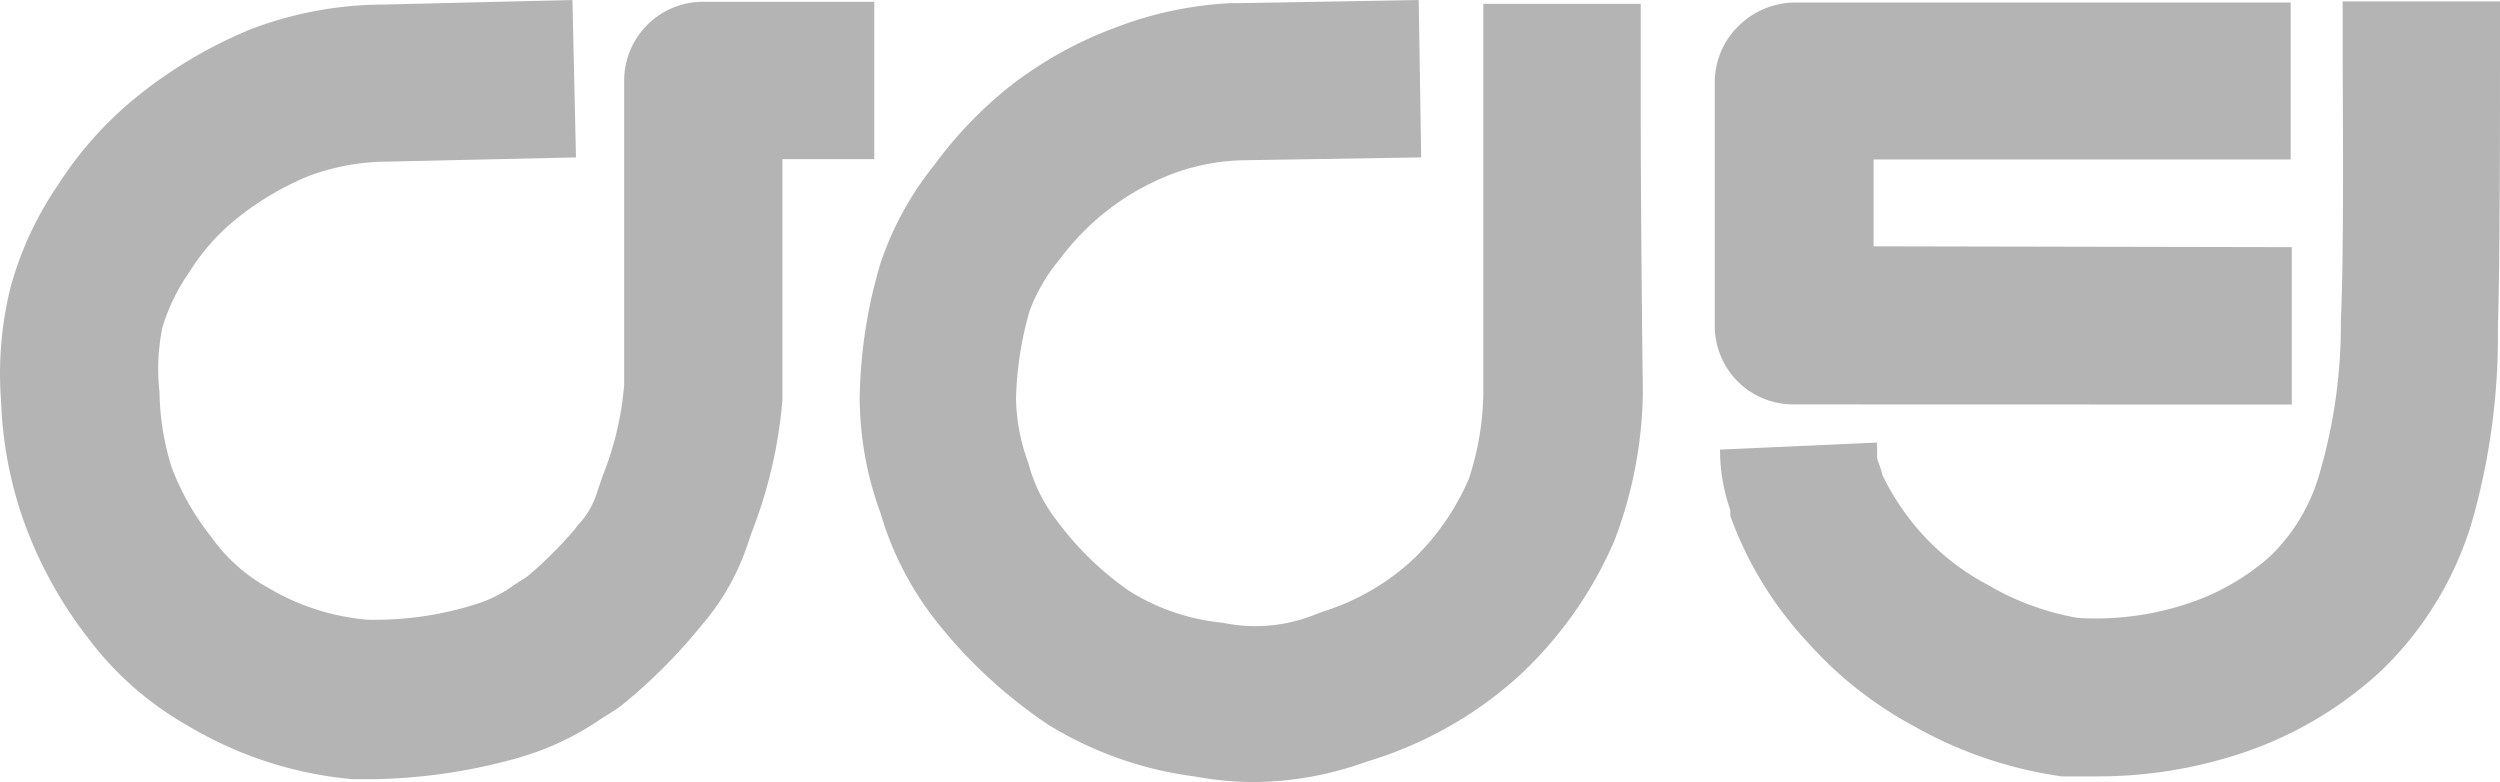
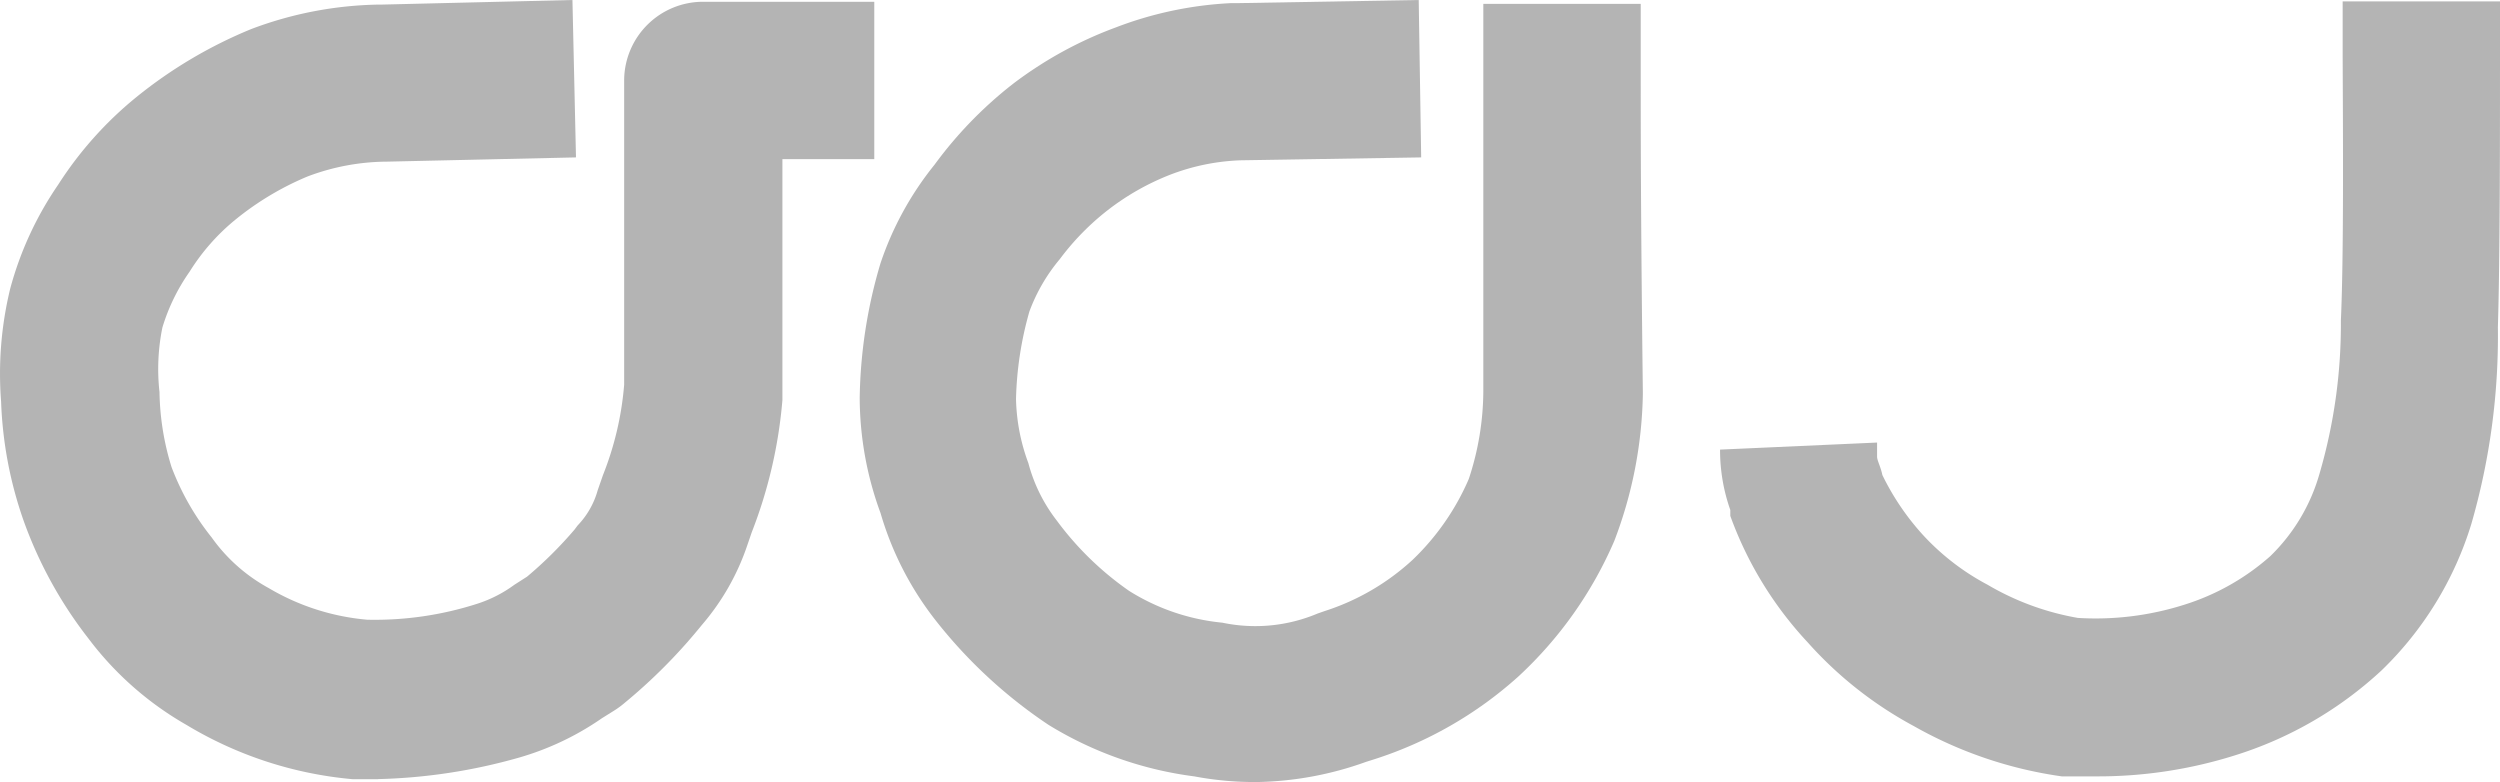
<svg xmlns="http://www.w3.org/2000/svg" width="86.131" height="26.943" viewBox="0 0 86.131 26.943">
  <g id="Layer_2" data-name="Layer 2" transform="translate(0.031)">
    <g id="Layer_1" data-name="Layer 1" transform="translate(-0.031)">
-       <path id="패스_149550" data-name="패스 149550" d="M51.259,13.918a2.7,2.7,0,0,1-2.7-2.723v-8.4A2.7,2.7,0,0,1,49.387.872a2.784,2.784,0,0,1,1.921-.8H68.4V5.48H54.031V8.471L68.439,8.5v5.423Z" transform="translate(10.519 0.015)" fill="#b4b4b4" />
      <path id="패스_149551" data-name="패스 149551" d="M38.032,26.943a11.259,11.259,0,0,1-2.176-.195,12.681,12.681,0,0,1-5.021-1.775,16.779,16.779,0,0,1-3.927-3.648,10.943,10.943,0,0,1-1.86-3.648A11.563,11.563,0,0,1,24.33,13.7a17.022,17.022,0,0,1,.717-4.632,10.942,10.942,0,0,1,1.86-3.392,14.043,14.043,0,0,1,2.7-2.784A13.642,13.642,0,0,1,33.145.948,12.8,12.8,0,0,1,37.1.109H37.3L43.589,0l.085,5.423-6.225.1a7.465,7.465,0,0,0-2.432.5,8.644,8.644,0,0,0-2.14,1.216,8.791,8.791,0,0,0-1.654,1.69,6.079,6.079,0,0,0-1.046,1.8,11.988,11.988,0,0,0-.462,3.015,6.736,6.736,0,0,0,.426,2.213,5.532,5.532,0,0,0,.973,1.97,10.639,10.639,0,0,0,2.5,2.432,7.368,7.368,0,0,0,3.21,1.094,5.52,5.52,0,0,0,3.283-.316l.243-.085a8.122,8.122,0,0,0,3.027-1.763A8.511,8.511,0,0,0,45.315,16.5a9.727,9.727,0,0,0,.5-3.015V.134h5.423V2.565c0,1.957,0,4.863.073,10.943v.073a14.784,14.784,0,0,1-.985,5.058A13.788,13.788,0,0,1,47.03,23.3,13.605,13.605,0,0,1,42,26.177l-.231.073a11.623,11.623,0,0,1-3.745.693" transform="translate(5.289)" fill="#b4b4b4" />
      <path id="패스_149552" data-name="패스 149552" d="M61.707,26.74H60.491A14.408,14.408,0,0,1,55.373,25a13.374,13.374,0,0,1-3.648-2.882,12.718,12.718,0,0,1-2.663-4.353V17.56h0a6.2,6.2,0,0,1-.353-2.079l5.41-.243v.486h0c0,.134.122.34.182.632a8.693,8.693,0,0,0,1.4,2.067,8.3,8.3,0,0,0,2.225,1.714,9.24,9.24,0,0,0,3.113,1.143,10.079,10.079,0,0,0,3.648-.45,8.11,8.11,0,0,0,2.979-1.678,6.383,6.383,0,0,0,1.69-2.821,18.36,18.36,0,0,0,.742-5.3c.1-2.176.073-6.359.061-9.119V.04H75.58V1.876c0,2.821,0,7.088-.073,9.386a23.333,23.333,0,0,1-.912,6.772,11.818,11.818,0,0,1-3.1,5.058,13.2,13.2,0,0,1-5.07,2.93,15.685,15.685,0,0,1-4.717.717" transform="translate(10.551 0.009)" fill="#b4b4b4" />
      <path id="패스_149553" data-name="패스 149553" d="M13.016,26.846h-.888A13.374,13.374,0,0,1,6.39,24.973a11.125,11.125,0,0,1-3.368-2.967A14.59,14.59,0,0,1,.785,17.946a13.8,13.8,0,0,1-.778-4.11,12.389,12.389,0,0,1,.316-3.9A11.7,11.7,0,0,1,1.976,6.359a12.718,12.718,0,0,1,2.675-3A15.806,15.806,0,0,1,8.627,1,12.985,12.985,0,0,1,13.016.158h.109L19.691,0l.122,5.423L13.3,5.569a7.818,7.818,0,0,0-2.736.511,10.079,10.079,0,0,0-2.5,1.5A7.3,7.3,0,0,0,6.5,9.362a6.711,6.711,0,0,0-.936,1.921,7.149,7.149,0,0,0-.1,2.225,9.155,9.155,0,0,0,.413,2.578,8.924,8.924,0,0,0,1.386,2.432,5.836,5.836,0,0,0,1.957,1.739,8.024,8.024,0,0,0,3.4,1.094,11.55,11.55,0,0,0,3.781-.547,4.462,4.462,0,0,0,1.289-.657l.438-.28a13.824,13.824,0,0,0,1.641-1.629l.1-.134a2.857,2.857,0,0,0,.693-1.216l.182-.523a10.76,10.76,0,0,0,.729-3.113V2.736A2.719,2.719,0,0,1,24.19.061h5.9V5.483H26.925v8.3a16.2,16.2,0,0,1-1.058,4.559l-.146.426a8.243,8.243,0,0,1-1.568,2.76l-.1.122A18.675,18.675,0,0,1,21.5,24.207a3.064,3.064,0,0,1-.4.292l-.389.243A9.727,9.727,0,0,1,17.855,26.1a19.38,19.38,0,0,1-4.863.742" transform="translate(0.031)" fill="#b4b4b4" />
    </g>
  </g>
</svg>